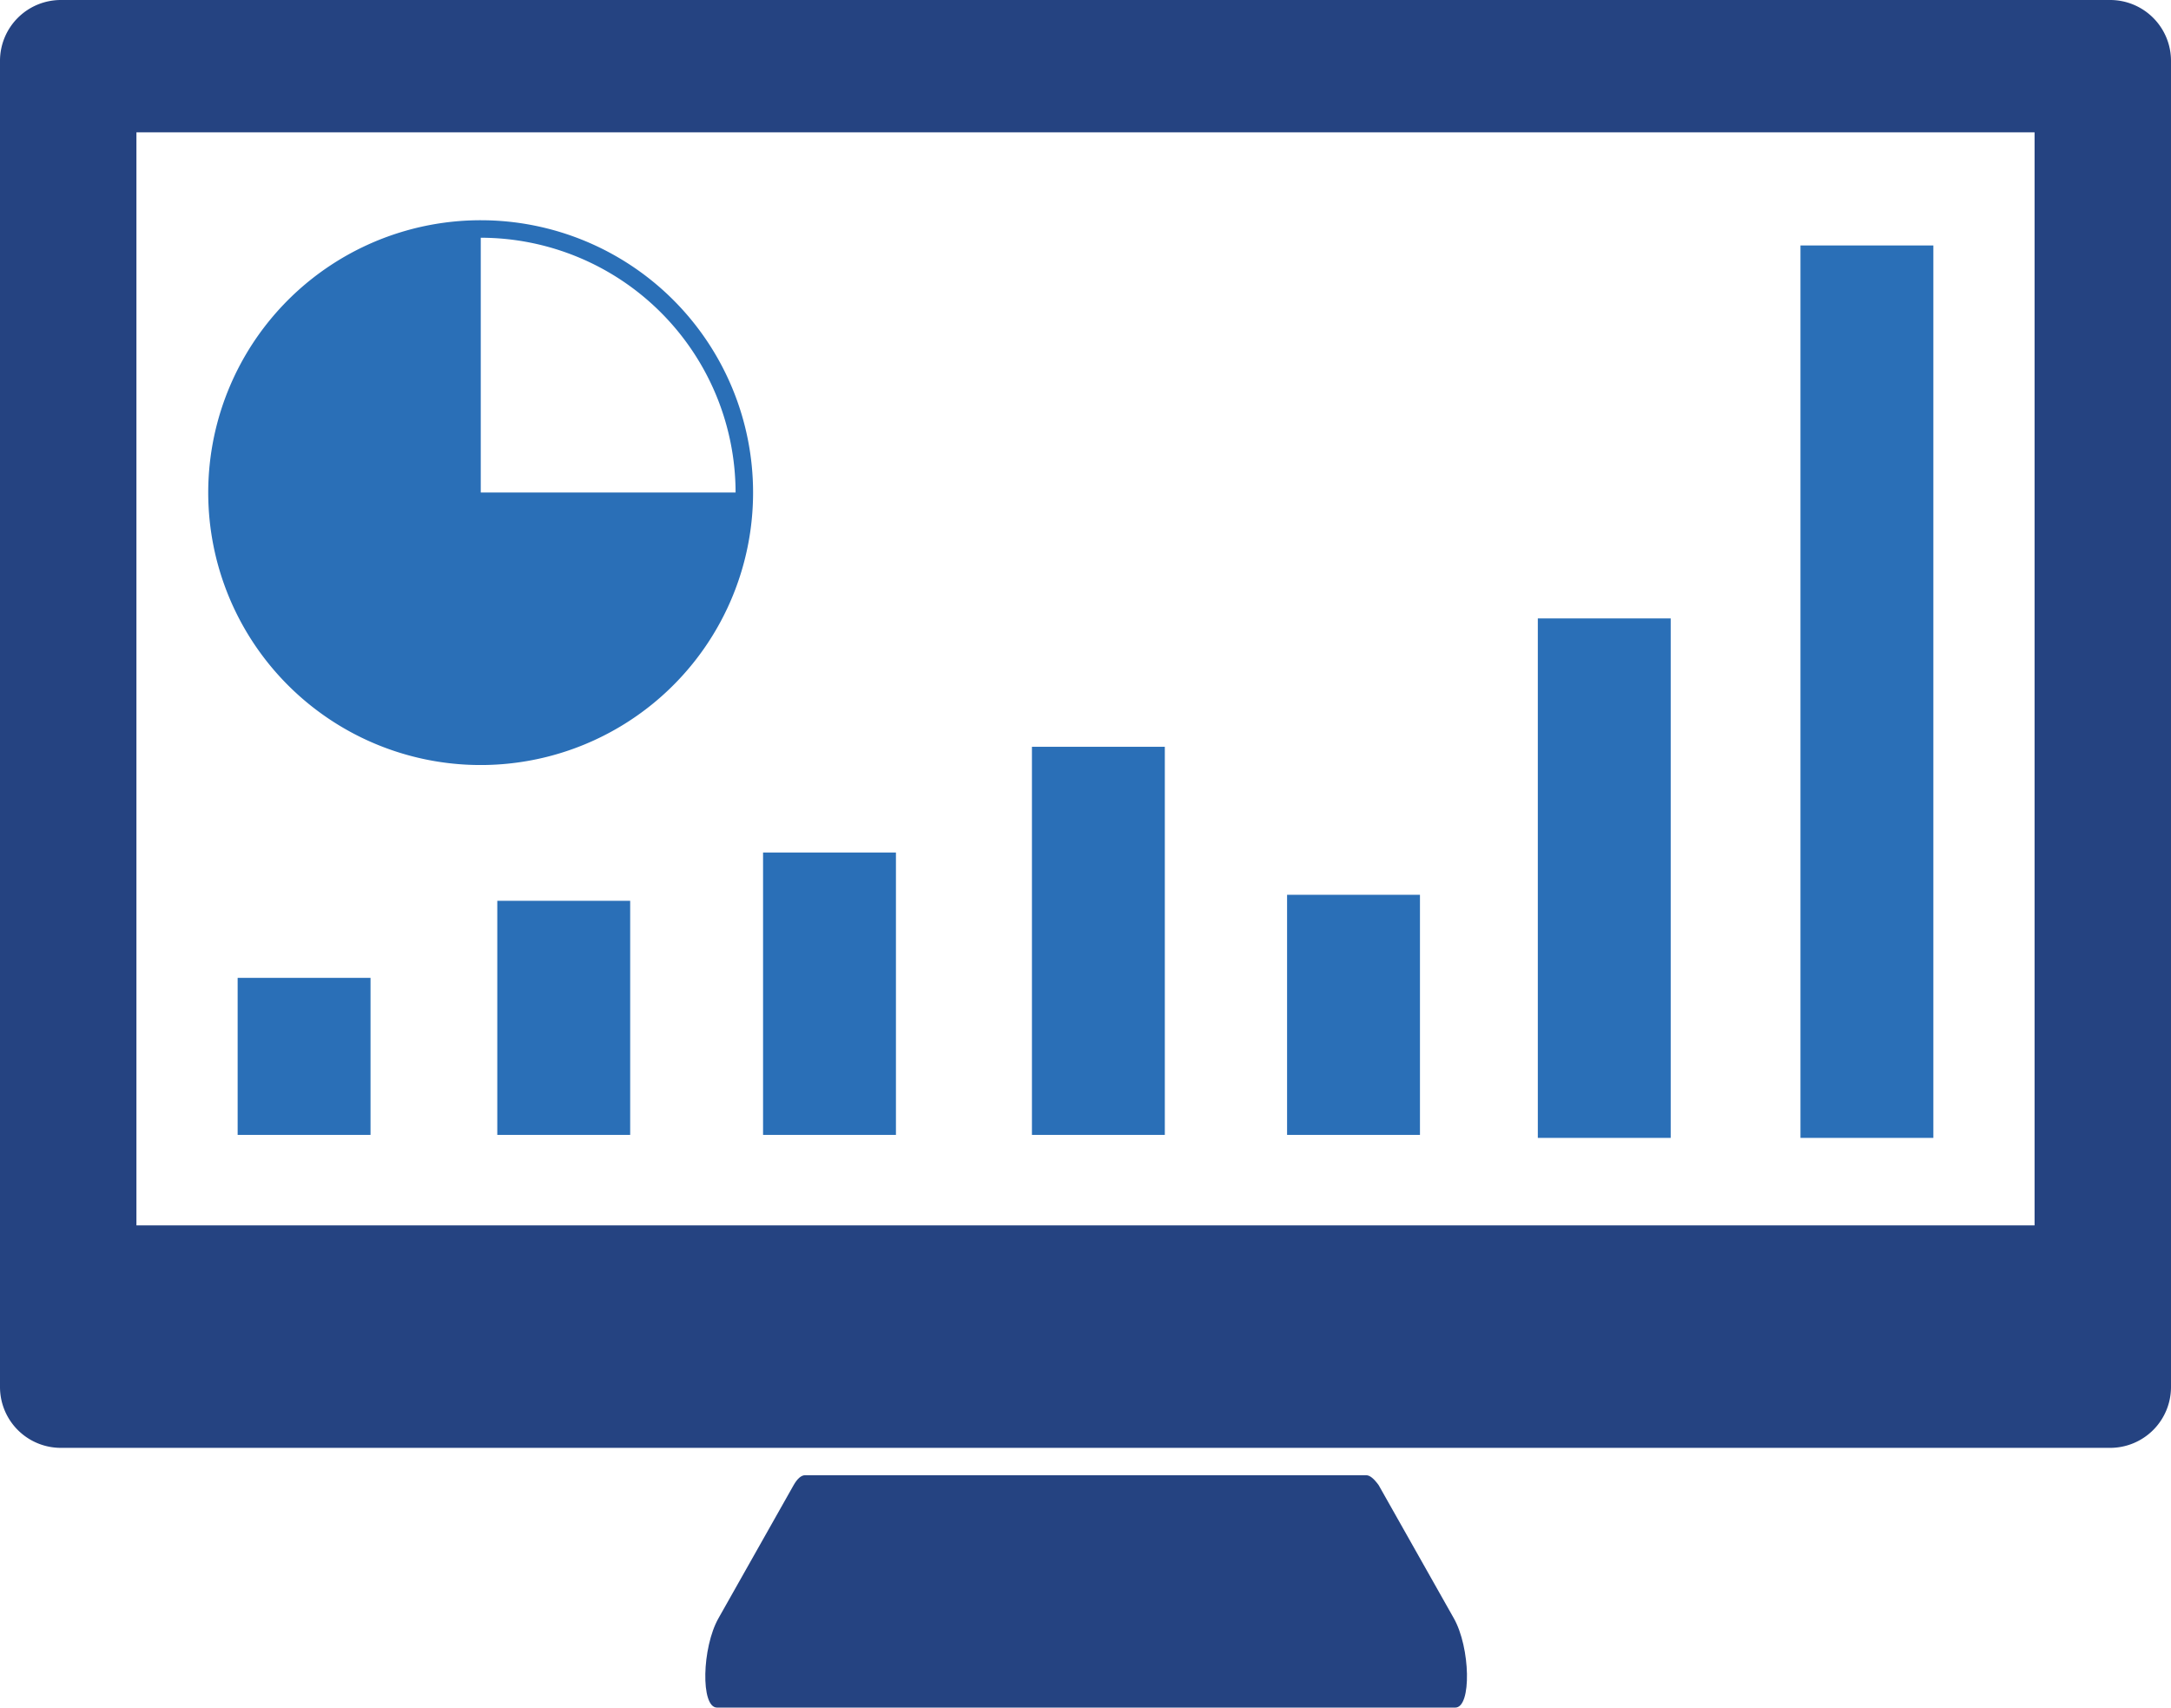
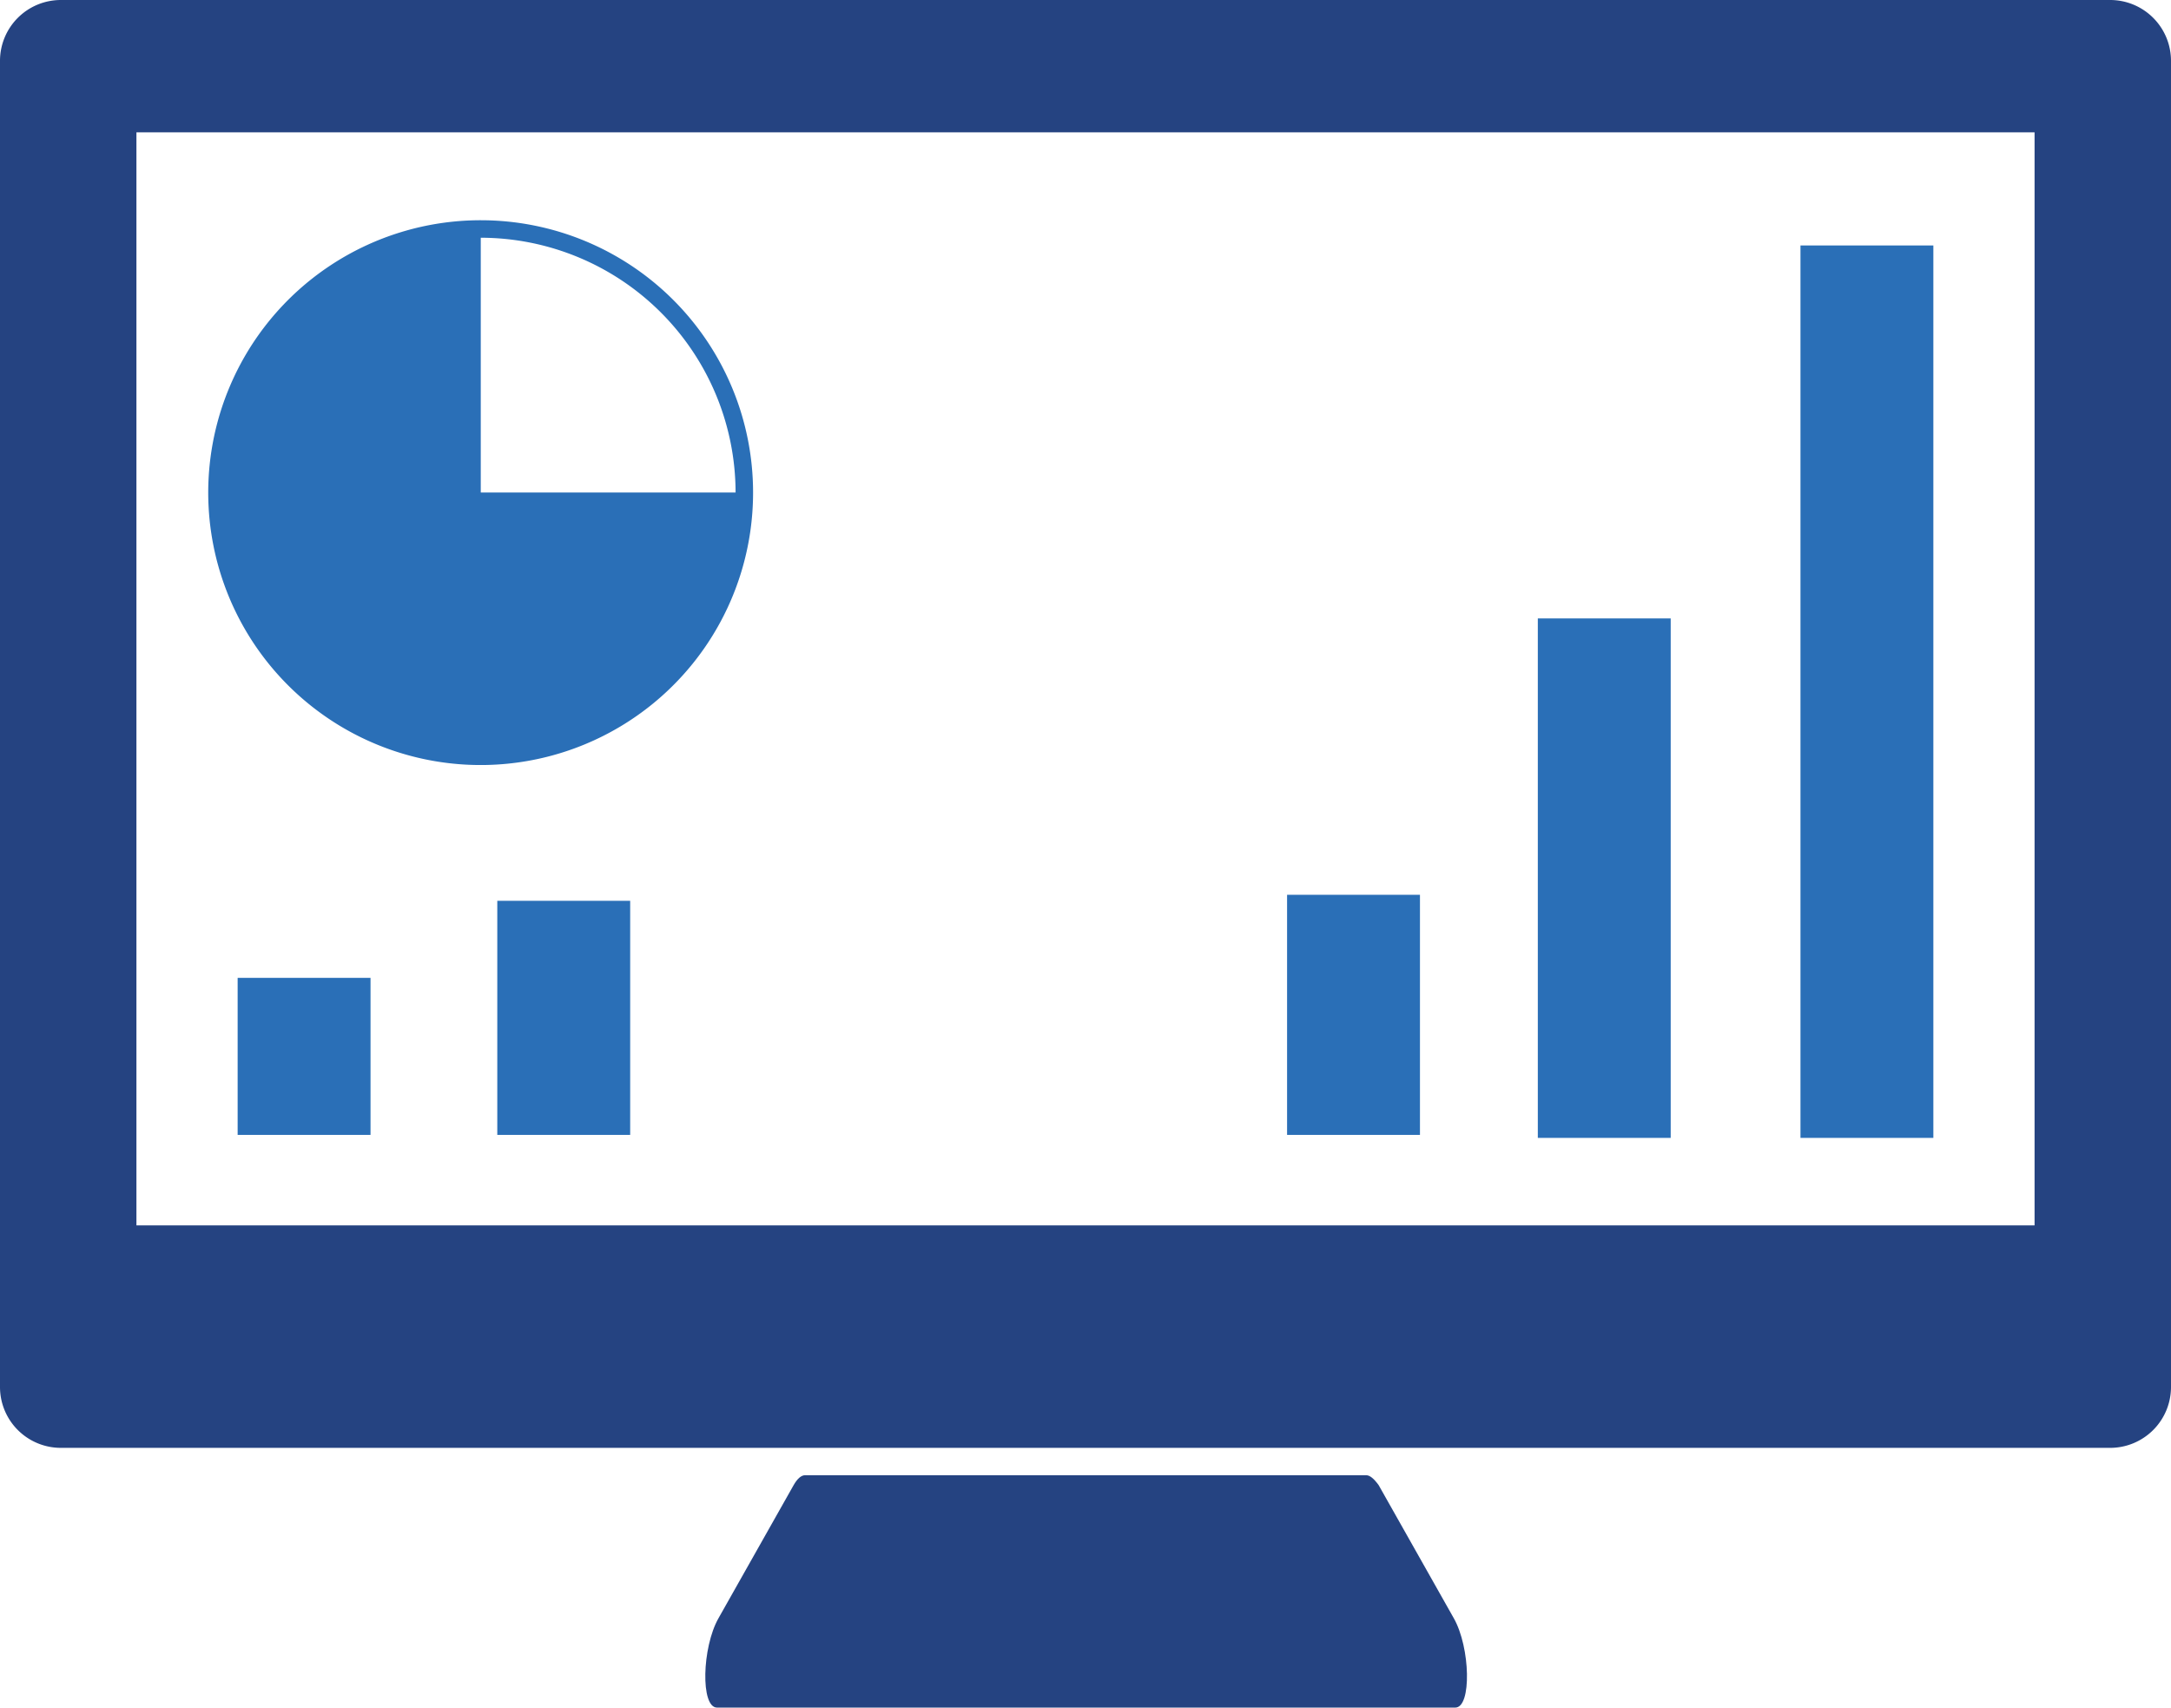
<svg xmlns="http://www.w3.org/2000/svg" viewBox="0 0 202.26 159.1">
  <defs>
    <style>.cls-1{fill:#2a6fb7;}.cls-2{fill:#254381;}</style>
  </defs>
  <title>altro</title>
  <g id="Livello_2" data-name="Livello 2">
    <g id="Object">
      <path class="cls-1" d="M44.79,20.52A25.38,25.38,0,1,0,70.16,45.89,25.37,25.37,0,0,0,44.79,20.52Zm0,25.37V22.15A23.77,23.77,0,0,1,68.53,45.89Z" />
      <path class="cls-2" d="M5.68,0A5.67,5.67,0,0,0,0,5.67V129.23a5.67,5.67,0,0,0,5.68,5.67H196.59a5.67,5.67,0,0,0,5.67-5.67V5.67A5.67,5.67,0,0,0,196.59,0ZM189.55,114.17H12.71V12.33H189.55Z" />
      <path class="cls-2" d="M127.28,137.45H75c-.35,0-.72.32-1.06.92l-7,12.4c-1.55,2.73-1.68,8.33-.14,8.33h68.78c1.54,0,1.41-5.6-.14-8.33l-7-12.4C128,137.77,127.63,137.45,127.28,137.45Z" />
      <rect class="cls-1" x="22.14" y="91.11" width="12.38" height="14.63" />
      <rect class="cls-1" x="46.33" y="83.93" width="12.38" height="21.81" />
-       <rect class="cls-1" x="71.09" y="79.43" width="12.38" height="26.31" />
-       <rect class="cls-1" x="96.14" y="69.58" width="12.38" height="36.16" />
      <rect class="cls-1" x="119.91" y="83.37" width="12.38" height="22.37" />
      <rect class="cls-1" x="143.27" y="57.62" width="12.38" height="48.4" />
      <rect class="cls-1" x="167.74" y="22.87" width="12.38" height="83.15" />
    </g>
  </g>
</svg>